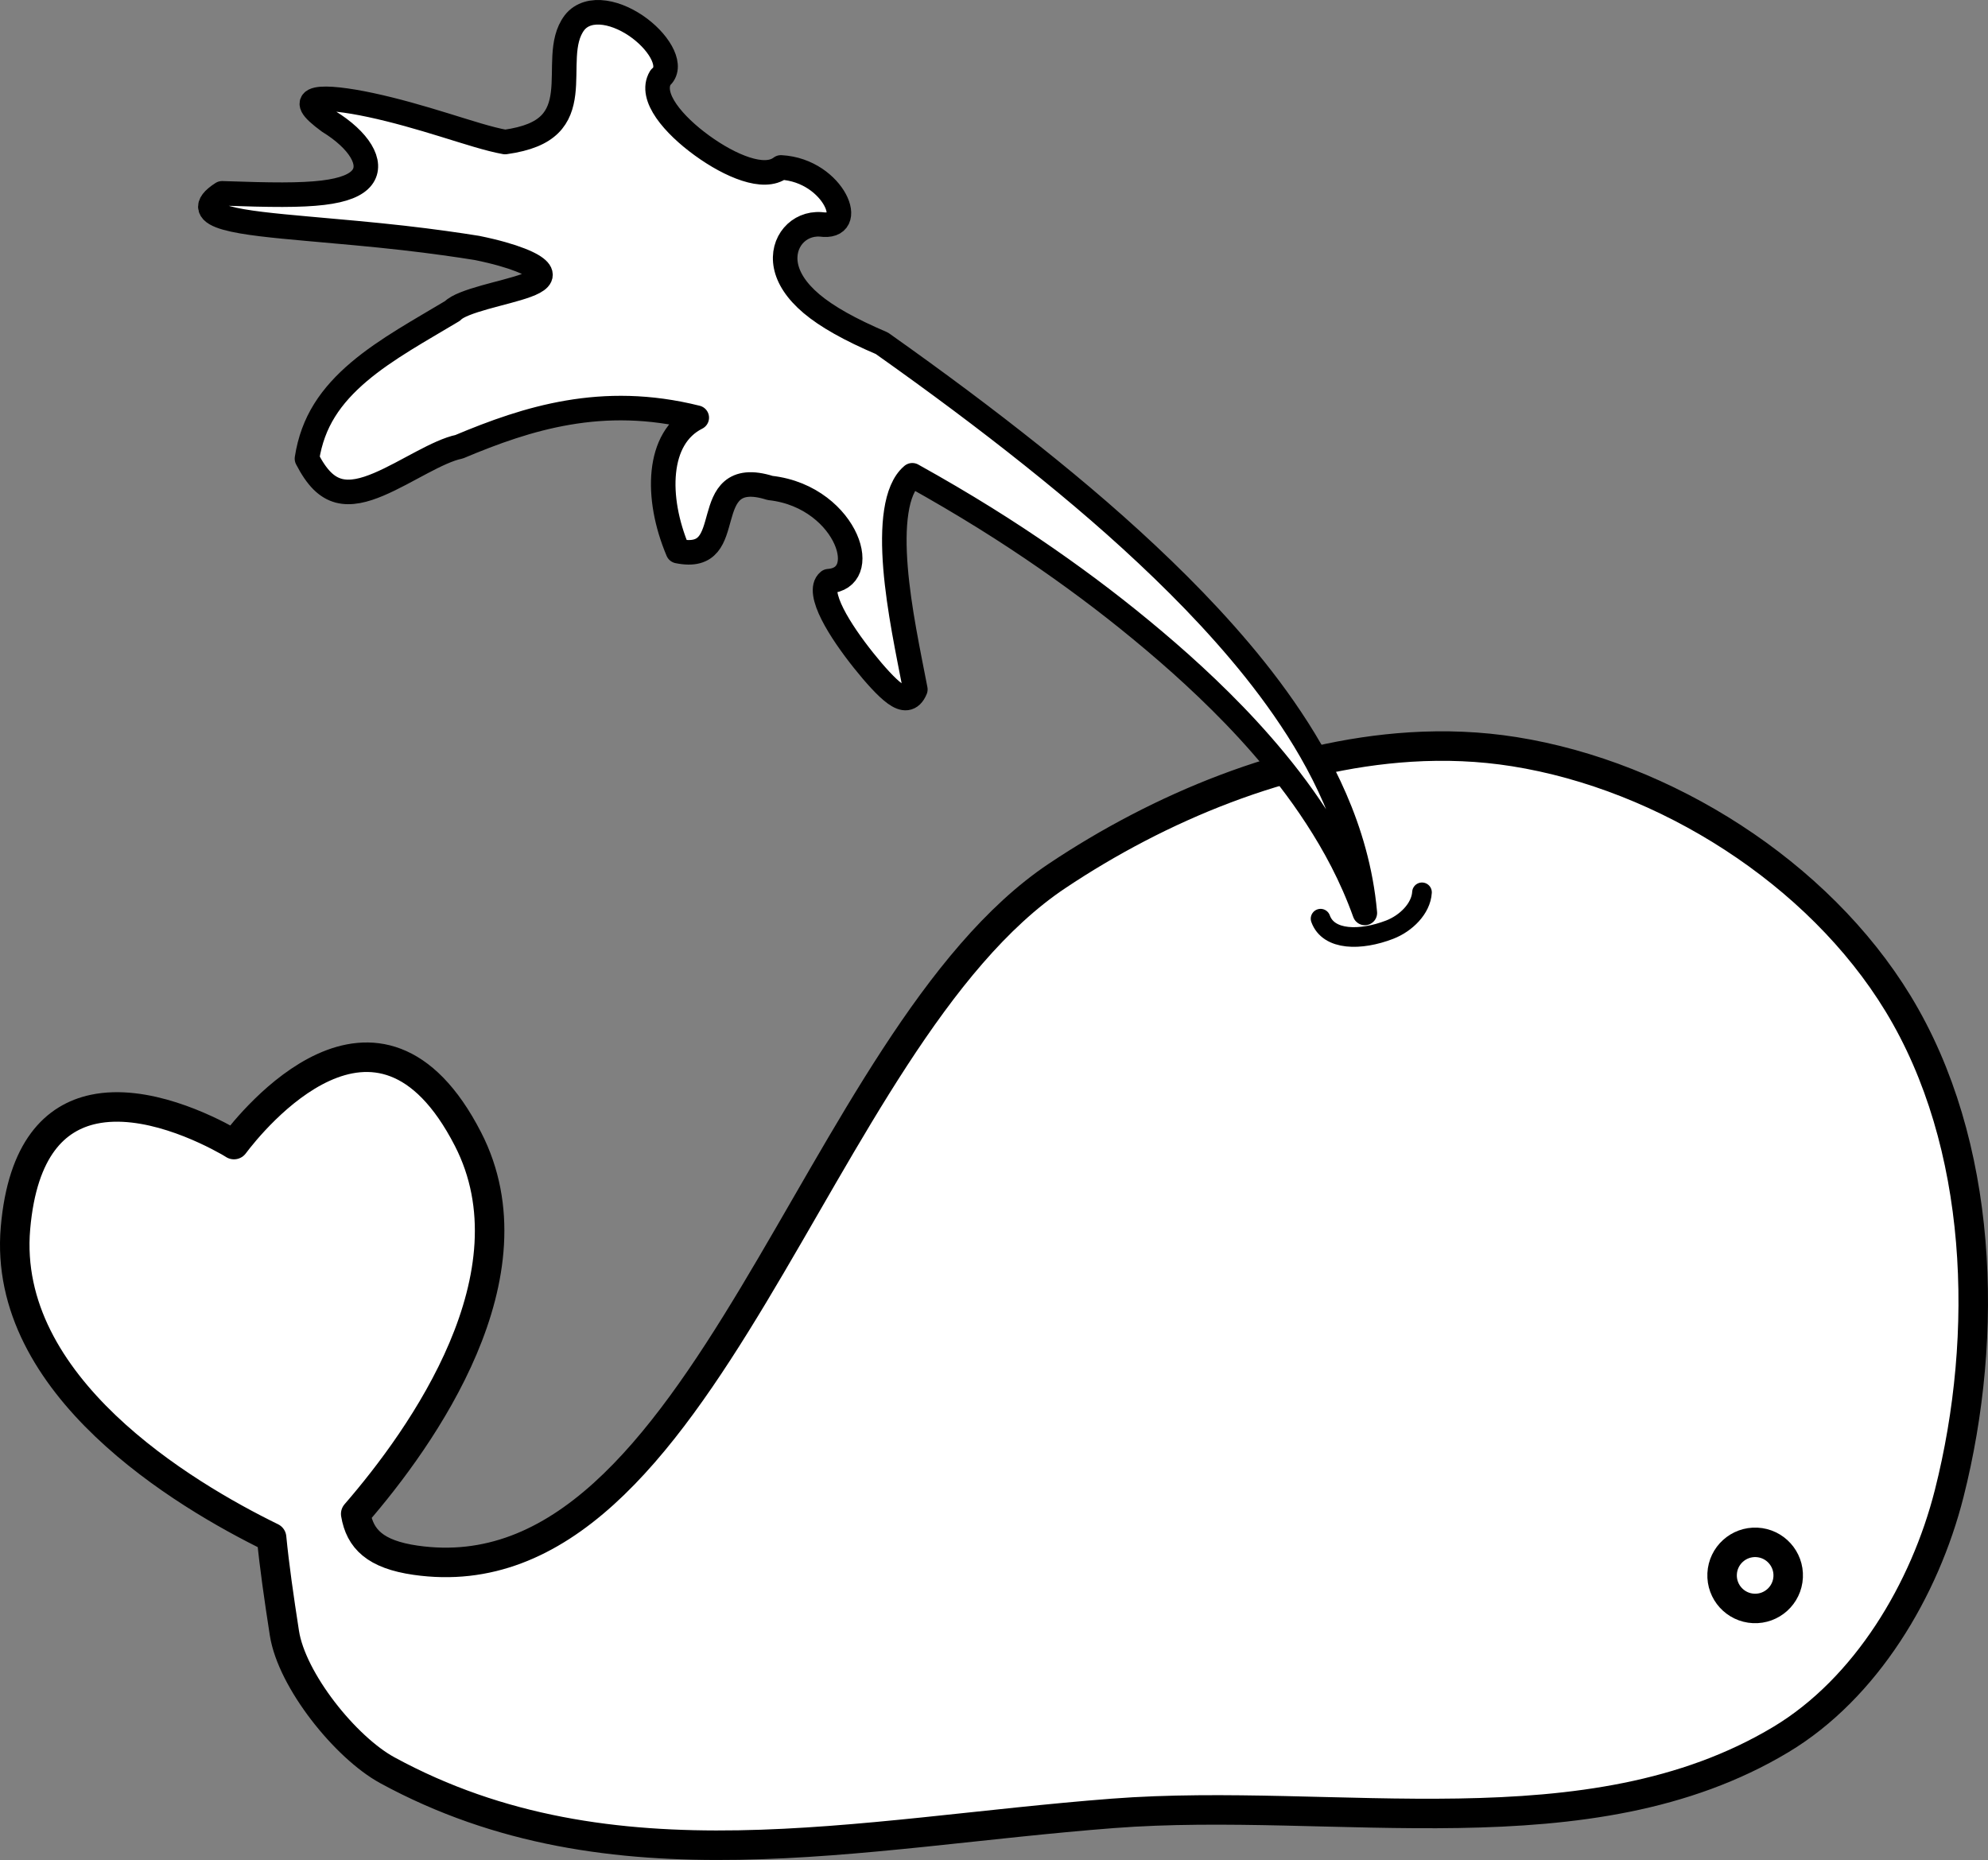
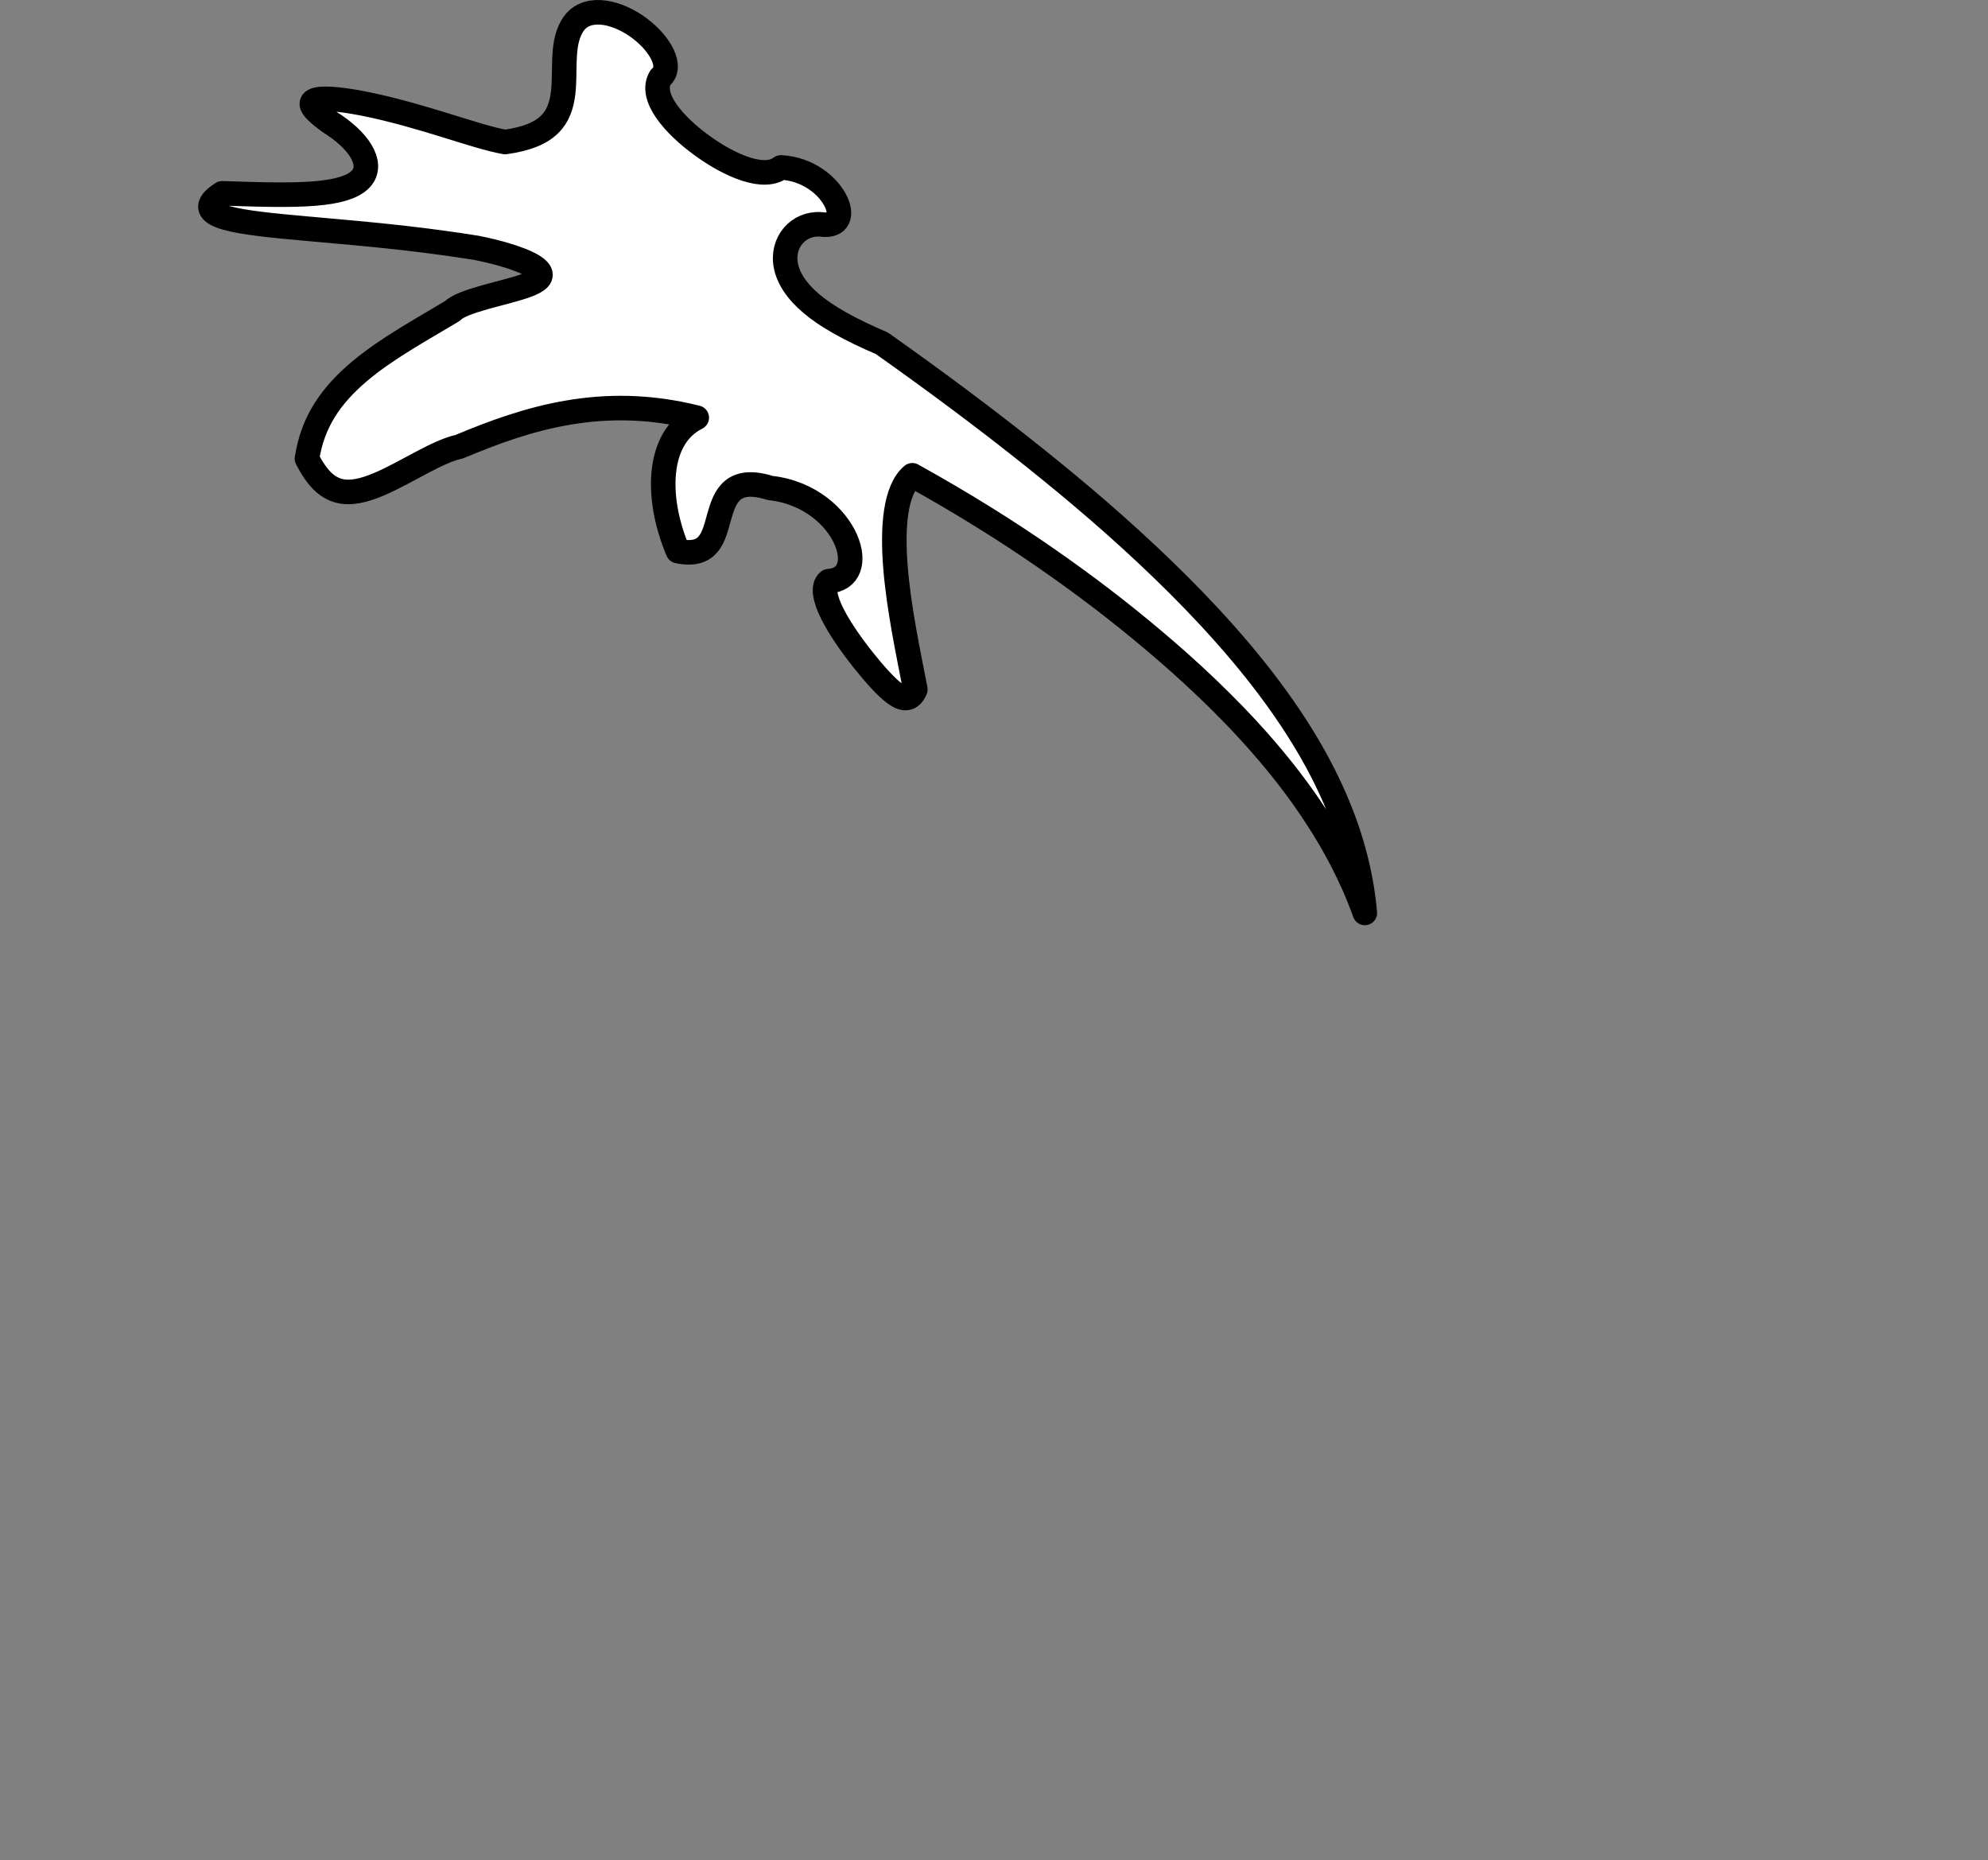
<svg xmlns="http://www.w3.org/2000/svg" xmlns:ns1="http://www.inkscape.org/namespaces/inkscape" xmlns:ns2="http://sodipodi.sourceforge.net/DTD/sodipodi-0.dtd" width="361.925" height="338.613" id="svg3002" version="1.1" ns1:version="0.47 r22583" ns2:docname="whale-love.svg" style="enable-background:new">
  <rect width="100%" height="100%" fill="#808080" stroke="none" />
  <defs id="defs3004">
    <ns1:path-effect bendpath4-nodetypes="cc" bendpath2-nodetypes="cc" bendpath1-nodetypes="cc" bendpath3-nodetypes="cc" bendpath4="M 38.583,73.454 164.292,190.625" bendpath3="m 143.138,147.201 77.662,40.473" bendpath2="M 140.458,-47.538 290.958,160.454" bendpath1="M 17.878,83.308 114.288,-51.06" xx="true" yy="true" is_visible="true" id="path-effect3839" effect="envelope" />
    <ns1:path-effect effect="envelope" id="path-effect3682" is_visible="false" yy="true" xx="true" bendpath1="M -58.318,889.052 49.547,738.72" bendpath2="M 78.826,742.66 247.207,975.364" bendpath3="M 81.824,960.536 168.713,1005.818" bendpath4="M -35.153,878.027 105.492,1009.119" bendpath3-nodetypes="cc" bendpath1-nodetypes="cc" bendpath2-nodetypes="cc" bendpath4-nodetypes="cc" />
    <ns1:path-effect effect="envelope" id="path-effect3680" is_visible="false" yy="true" xx="true" bendpath1="M 492.655,180.197 611.561,73.504" bendpath2="m 719.756,118.585 0,311.632" bendpath3="m 545.25,403.169 84.343,22.541" bendpath4="m 548.256,118.585 0,311.632" bendpath1-nodetypes="cc" bendpath3-nodetypes="cc" />
    <ns1:path-effect effect="knot" id="path-effect3678" is_visible="true" interruption_width="3" prop_to_stroke_width="true" add_stroke_width="true" add_other_stroke_width="true" switcher_size="15" crossing_points_vector="" />
    <ns1:path-effect effect="ruler" id="path-effect3676" is_visible="false" unit="px" mark_distance="20" mark_length="14" minor_mark_length="7" major_mark_steps="5" shift="0" offset="0" mark_dir="left" border_marks="both" />
    <ns1:path-effect effect="vonkoch" id="path-effect3674" is_visible="true" ref_path="m 548.256,274.401 171.5,0" generator="m 548.256,430.218 57.167,0 m 57.167,0 57.167,0" similar_only="false" nbgenerations="1" drawall="true" maxComplexity="1000" />
    <ns1:path-effect effect="interpolate" id="path-effect3672" is_visible="true" trajectory="M 0,0 0,0" equidistant_spacing="true" steps="5" />
    <ns1:path-effect effect="rough_hatches" id="path-effect3670" is_visible="true" direction="634.006,269.401 , 42.875,0" dist_rdm="75;1" growth="0" do_bend="true" bender="634.006,274.401 , 5,0" bottom_edge_variation="31.163;1" top_edge_variation="31.163;1" bottom_tgt_variation="0;1" top_tgt_variation="0;1" scale_bf="1" scale_bb="1" scale_tf="1" scale_tb="1" top_smth_variation="0;1" bottom_smth_variation="0;1" fat_output="true" stroke_width_top="1" stroke_width_bottom="1" front_thickness="1" back_thickness="0.25" />
    <ns1:path-effect effect="gears" id="path-effect3668" is_visible="false" teeth="10" phi="5" />
    <ns1:path-effect effect="envelope" id="path-effect3666" is_visible="false" yy="true" xx="true" bendpath1="m 136.201,39.261 234.342,0" bendpath2="m 370.543,39.261 0,241.737" bendpath3="m 248.905,280.998 121.638,0" bendpath4="m 248.905,39.261 0,241.737" bendpath1-nodetypes="cc" />
    <ns1:path-effect effect="spiro" id="path-effect3664" is_visible="true" />
    <ns1:path-effect effect="skeletal" id="path-effect3648" is_visible="true" pattern="m 4.998,196.42 c 15.894,59.715 50.074,96.518 64.301,157.402 -1.261,-57.427 -36.702,-102.825 -39.561,-159.967 -6.154,-30.021 26.543,-21.346 34.79,-8.672 6.098,10.452 18.991,8.275 9.886,-6.486 -14.562,-11.955 -5.244,-31.292 9.401,-21.7 9.489,8.165 21.532,-1.529 8.351,-11.408 -13.8,-10.223 -33.149,-10.201 -42.9,-28.871 -0.174,-10.496 19.081,-24.762 1.25,-24.59 -12.009,1.375 -30.152,-5.596 -24.319,-25.79 C 10.467,48.875 11.359,84.613 12.002,97.851 11.186,125.984 -2.769,91.935 -10.295,86.203 -26.267,69.422 -41.69,49.459 -61.707,42.19 c -18.661,4.99 6.475,27.333 11.595,37.547 12.56,17.446 25.888,35.448 31.929,58.987 -11.827,-11.119 -28.56,-12.746 -41.881,-8.044 2.673,15.023 26.476,5.497 31.149,24.664 10.383,21.308 -11.543,24.954 -20.23,13.205 -11.542,-7.532 -36.996,23.159 -16.869,27.087 19.044,-9.077 52.64,-11.006 71.011,0.783 z" copytype="single_stretched" prop_scale="2" scale_y_rel="false" spacing="0" normal_offset="0" tang_offset="0" prop_units="false" vertical_pattern="true" fuse_tolerance="0" />
    <ns1:path-effect effect="skeletal" id="path-effect3639" is_visible="true" pattern="m 83.139,158.852 c 15.894,59.715 50.074,96.518 64.301,157.402 -1.261,-57.427 -36.702,-102.825 -39.561,-159.967 -6.154,-30.021 26.543,-21.346 34.79,-8.672 6.098,10.452 18.991,8.275 9.886,-6.486 -14.562,-11.955 -5.244,-31.292 9.401,-21.7 9.489,8.165 21.532,-1.529 8.351,-11.408 C 156.507,97.798 137.158,97.82 127.406,79.151 127.232,68.655 146.487,54.389 128.656,54.561 116.647,55.936 98.504,48.965 104.336,28.772 88.609,11.307 89.5,47.045 90.143,60.283 89.328,88.416 75.373,54.367 67.846,48.635 51.875,31.854 36.451,11.891 16.434,4.622 c -18.661,4.99 6.475,27.333 11.595,37.547 12.56,17.446 25.888,35.448 31.929,58.987 C 48.132,90.037 31.399,88.41 18.077,93.113 c 2.673,15.023 26.476,5.497 31.149,24.664 10.383,21.308 -11.543,24.954 -20.23,13.205 -11.542,-7.532 -36.996,23.159 -16.869,27.087 19.044,-9.077 52.64,-11.006 71.011,0.783 z" copytype="single" prop_scale="1" scale_y_rel="false" spacing="0" normal_offset="0" tang_offset="0" prop_units="false" vertical_pattern="false" fuse_tolerance="0" />
    <ns1:path-effect effect="sketch" id="path-effect4257" is_visible="true" nbiter_approxstrokes="5" strokelength="100" strokelength_rdm="0.3;1" strokeoverlap="0.3" strokeoverlap_rdm="0.3;1" ends_tolerance="0.1;1" parallel_offset="5;1" tremble_size="5;1" tremble_frequency="1" nbtangents="5" tgt_places_rdmness="1;1" tgtscale="10" tgtlength="100" tgtlength_rdm="0.3;1" />
    <ns1:path-effect effect="skeletal" id="path-effect3606" is_visible="true" pattern="M 0,0 1,0" copytype="single_stretched" prop_scale="1" scale_y_rel="false" spacing="0" normal_offset="0" tang_offset="0" prop_units="false" vertical_pattern="false" fuse_tolerance="0" />
    <ns1:path-effect effect="bend_path" id="path-effect3604" is_visible="true" bendpath="m 205.661,145.958 109.507,0" prop_scale="1" scale_y_rel="false" vertical="false" />
    <ns1:path-effect effect="envelope" id="path-effect3602" is_visible="true" yy="true" xx="true" bendpath1="m 205.661,77.981 109.507,0" bendpath2="m 315.168,77.981 0,135.955" bendpath3="m 205.661,213.936 109.507,0" bendpath4="m 205.661,77.981 0,135.955" />
    <ns1:perspective ns2:type="inkscape:persp3d" ns1:vp_x="0 : 526.18109 : 1" ns1:vp_y="0 : 1000 : 0" ns1:vp_z="744.09448 : 526.18109 : 1" ns1:persp3d-origin="372.04724 : 350.78739 : 1" id="perspective3010" />
    <ns1:perspective id="perspective3080" ns1:persp3d-origin="0.5 : 0.33333333 : 1" ns1:vp_z="1 : 0.5 : 1" ns1:vp_y="0 : 1000 : 0" ns1:vp_x="0 : 0.5 : 1" ns2:type="inkscape:persp3d" />
    <ns1:perspective id="perspective3174" ns1:persp3d-origin="0.5 : 0.33333333 : 1" ns1:vp_z="1 : 0.5 : 1" ns1:vp_y="0 : 1000 : 0" ns1:vp_x="0 : 0.5 : 1" ns2:type="inkscape:persp3d" />
    <ns1:perspective id="perspective3631" ns1:persp3d-origin="0.5 : 0.33333333 : 1" ns1:vp_z="1 : 0.5 : 1" ns1:vp_y="0 : 1000 : 0" ns1:vp_x="0 : 0.5 : 1" ns2:type="inkscape:persp3d" />
    <ns1:perspective id="perspective3725" ns1:persp3d-origin="0.5 : 0.33333333 : 1" ns1:vp_z="1 : 0.5 : 1" ns1:vp_y="0 : 1000 : 0" ns1:vp_x="0 : 0.5 : 1" ns2:type="inkscape:persp3d" />
    <ns1:perspective id="perspective4102" ns1:persp3d-origin="0.5 : 0.33333333 : 1" ns1:vp_z="1 : 0.5 : 1" ns1:vp_y="0 : 1000 : 0" ns1:vp_x="0 : 0.5 : 1" ns2:type="inkscape:persp3d" />
    <ns1:perspective id="perspective4170" ns1:persp3d-origin="0.5 : 0.33333333 : 1" ns1:vp_z="1 : 0.5 : 1" ns1:vp_y="0 : 1000 : 0" ns1:vp_x="0 : 0.5 : 1" ns2:type="inkscape:persp3d" />
    <ns1:perspective id="perspective4267" ns1:persp3d-origin="0.5 : 0.33333333 : 1" ns1:vp_z="1 : 0.5 : 1" ns1:vp_y="0 : 1000 : 0" ns1:vp_x="0 : 0.5 : 1" ns2:type="inkscape:persp3d" />
  </defs>
  <ns2:namedview id="base" pagecolor="#ffffff" bordercolor="#666666" borderopacity="1.0" ns1:pageopacity="0.0" ns1:pageshadow="2" ns1:zoom="0.35355339" ns1:cx="944.91309" ns1:cy="17.243679" ns1:document-units="px" ns1:current-layer="layer2" showgrid="false" ns1:snap-bbox="false" ns1:snap-smooth-nodes="false" ns1:snap-midpoints="false" ns1:object-paths="false" ns1:window-width="1280" ns1:window-height="741" ns1:window-x="-4" ns1:window-y="-3" ns1:window-maximized="1" showguides="true" ns1:guide-bbox="true" ns1:bbox-paths="false" units="px" borderlayer="false" ns1:showpageshadow="true" />
  <g ns1:groupmode="layer" id="layer2" ns1:label="whale" style="display:inline" transform="translate(-3.7765891e-8,-1.6768646e-4)">
    <g id="g3632" transform="translate(-7.612,-7.746)">
-       <path id="path3970" d="m 264.373,143.749 c -22.687,1.428 -45.656,10.986 -64.325,23.465 -44.286,29.605 -64.063,132.17 -116.788,124.573 -7.325,-1.056 -10.127,-3.852 -10.89,-8.432 12.159,-14.032 33.138,-43.543 20.431,-68.25 -16.434,-31.954 -39.46,-3.164 -42.595,1.012 -0.266,-0.159 -0.568,-0.357 -1.014,-0.607 -4.072,-2.284 -15.187,-7.801 -24.513,-5.824 -6.995,1.483 -12.988,7.173 -14.247,21.603 -2.512,28.782 30.643,48.557 46.623,56.365 0.512,5.223 1.327,10.915 2.332,17.395 1.332,8.596 11.111,20.819 18.751,24.978 40.91,22.269 85.619,11.419 132.06,7.848 40.67,-3.127 86.642,7.547 121.62,-13.438 15.511,-9.306 26.211,-27.256 30.651,-44.791 7.341,-28.986 6.236,-63.684 -9.32,-89.221 -14.494,-23.795 -42.363,-41.468 -69.88,-45.839 -6.21,-0.986 -12.546,-1.238 -18.898,-0.838 z" style="fill:#ffffff;fill-opacity:1;stroke:#000000;stroke-width:5.372;stroke-linecap:round;stroke-linejoin:round;stroke-miterlimit:4;stroke-opacity:1;stroke-dasharray:none" />
-       <path transform="matrix(0.372,0.018,-0.018,0.372,159.811,125.326)" d="m 486.894,432.129 c 0,8.926 -7.236,16.162 -16.162,16.162 -8.926,0 -16.162,-7.236 -16.162,-16.162 0,-8.926 7.236,-16.162 16.162,-16.162 8.926,0 16.162,7.236 16.162,16.162 z" ns2:ry="16.162441" ns2:rx="16.162441" ns2:cy="432.12851" ns2:cx="470.73108" id="path4009" style="fill:#ffffff;fill-opacity:1;stroke:#000000;stroke-width:14.413;stroke-linecap:butt;stroke-linejoin:round;stroke-miterlimit:4;stroke-opacity:1;stroke-dasharray:none" ns2:type="arc" />
-       <path id="path4327" d="m 248.027,174.994 c 1.448,4.03 7.306,4.031 12.569,2.004 2.977,-1.147 5.722,-3.835 5.896,-6.802" style="fill:none;stroke:#000000;stroke-width:3.575;stroke-linecap:round;stroke-linejoin:miter;stroke-miterlimit:4;stroke-opacity:1;stroke-dasharray:none" />
      <path style="fill:#ffffff;fill-opacity:1;stroke:#000000;stroke-width:4.469;stroke-linecap:round;stroke-linejoin:round;stroke-miterlimit:4;stroke-opacity:1;stroke-dasharray:none;stroke-dashoffset:0" d="m 173.704,94.274 c 9.598,5.336 17.416,10.269 24.441,15.144 7.025,4.874 13.295,9.67 19.643,15.032 3.174,2.681 6.362,5.511 9.612,8.619 3.25,3.108 6.566,6.493 9.916,10.33 3.351,3.838 6.745,8.126 9.988,13.115 3.243,4.989 6.353,10.671 8.783,17.435 -0.353,-3.956 -1.062,-7.631 -2.003,-11.083 -0.941,-3.452 -2.116,-6.681 -3.439,-9.73 -2.646,-6.098 -5.867,-11.486 -9.287,-16.413 -3.42,-4.927 -7.05,-9.39 -10.746,-13.556 -3.696,-4.166 -7.465,-8.034 -11.282,-11.724 -7.634,-7.38 -15.445,-14.06 -23.805,-20.731 -8.36,-6.67 -17.272,-13.329 -27.363,-20.47 -5.847,-2.494 -10.019,-4.844 -12.817,-7.207 -2.798,-2.363 -4.225,-4.723 -4.652,-6.885 -0.427,-2.162 0.146,-4.115 1.332,-5.502 1.186,-1.387 2.989,-2.198 5.003,-2.057 1.697,0.241 2.698,-0.198 3.104,-1.041 0.407,-0.843 0.217,-2.091 -0.492,-3.417 -1.418,-2.652 -4.938,-5.638 -9.854,-5.908 -1.569,1.199 -3.861,1.116 -6.411,0.29 -2.55,-0.825 -5.367,-2.393 -7.963,-4.278 -2.596,-1.885 -4.978,-4.091 -6.487,-6.272 -1.509,-2.181 -2.129,-4.353 -1.08,-6.101 1.159,-0.946 1.174,-2.438 0.428,-4.075 -0.746,-1.637 -2.265,-3.414 -4.176,-4.857 -1.911,-1.444 -4.218,-2.549 -6.398,-2.861 -2.18,-0.313 -4.219,0.171 -5.495,1.8 -1.301,1.715 -1.676,3.867 -1.803,6.112 -0.127,2.245 -0.014,4.588 -0.276,6.742 -0.262,2.155 -0.889,4.119 -2.443,5.658 -1.554,1.539 -4.007,2.641 -8.114,3.219 -2.912,-0.517 -6.763,-1.782 -11.074,-3.109 -2.156,-0.664 -4.424,-1.345 -6.7,-1.971 -2.276,-0.626 -4.561,-1.198 -6.708,-1.656 -4.294,-0.915 -8.039,-1.37 -9.732,-0.998 -0.847,0.186 -1.176,0.577 -0.848,1.225 0.328,0.648 1.316,1.551 2.989,2.784 2.712,1.669 4.743,3.561 5.825,5.358 1.082,1.797 1.232,3.496 0.196,4.832 -0.518,0.668 -1.333,1.246 -2.5,1.712 -1.166,0.466 -2.682,0.82 -4.637,1.054 -1.955,0.234 -4.347,0.347 -7.332,0.354 -2.985,0.007 -6.558,-0.093 -10.995,-0.246 -1.692,1.082 -2.32,1.981 -2.107,2.713 0.213,0.732 1.263,1.301 2.884,1.761 1.621,0.46 3.809,0.814 6.314,1.121 2.505,0.307 5.326,0.569 8.252,0.83 5.853,0.521 12.094,1.063 17.579,1.686 5.485,0.623 10.246,1.311 13.494,1.836 3.544,0.723 6.057,1.477 7.837,2.171 1.78,0.694 2.822,1.333 3.329,1.9 1.013,1.135 -0.111,1.981 -2.137,2.73 -2.025,0.75 -4.971,1.425 -7.632,2.177 -2.661,0.752 -5.03,1.574 -5.859,2.474 -5.66,3.407 -12.062,6.866 -17.056,11.101 -2.497,2.117 -4.641,4.42 -6.253,7.01 -1.612,2.59 -2.687,5.464 -3.2,8.794 0.895,1.731 1.792,3.058 2.747,4.014 0.956,0.956 1.969,1.542 3.054,1.828 2.17,0.571 4.639,-0.06 7.242,-1.159 2.602,-1.098 5.323,-2.65 7.867,-3.991 2.544,-1.341 4.908,-2.476 6.792,-2.86 6.282,-2.641 12.747,-5.007 19.819,-6.212 7.072,-1.204 14.762,-1.256 23.443,0.918 -3.674,1.846 -5.531,5.46 -5.991,9.835 -0.46,4.374 0.476,9.522 2.564,14.458 2.869,0.585 4.48,-0.042 5.508,-1.28 1.028,-1.239 1.473,-3.096 1.992,-4.944 0.519,-1.848 1.111,-3.687 2.439,-4.814 1.328,-1.127 3.401,-1.545 6.837,-0.458 3.723,0.41 6.714,1.784 9.005,3.521 2.29,1.736 3.874,3.836 4.753,5.815 0.879,1.98 1.054,3.84 0.538,5.219 -0.516,1.379 -1.716,2.283 -3.642,2.42 -1.171,0.938 -0.655,3.278 0.709,5.987 1.365,2.709 3.546,5.786 5.658,8.434 1.056,1.324 2.098,2.546 3.062,3.582 0.964,1.036 1.852,1.887 2.648,2.462 0.796,0.576 1.505,0.878 2.13,0.794 0.625,-0.084 1.171,-0.554 1.584,-1.558 -0.634,-3.281 -1.38,-6.924 -2.051,-10.71 -0.671,-3.786 -1.259,-7.712 -1.56,-11.447 -0.301,-3.735 -0.316,-7.276 0.137,-10.222 0.452,-2.947 1.372,-5.298 2.922,-6.605 0,3e-6 10e-6,6e-6 10e-6,9e-6 0,0 0,0 0,0 z" id="path3837" ns2:nodetypes="ccccccccccccccccccccc" ns1:path-effect="#path-effect3839" ns1:original-d="m -39.13921,147.12731 c 40.48695,30.81297 81.2988,37.49196 121.29185,69.90667 -29.81462,-36.71266 -68.36285,-53.29435 -99.07249,-89.01508 -26.5838,-16.41803 -0.93829,-22.33537 10.82499,-18.25623 9.24311,3.71909 16.52967,-4.2062 3.15461,-9.20975 -15.50684,-0.42274 -19.20969,-17.70378 -4.8421,-18.85968 10.29425,0.51925 13.23222,-11.86548 -0.32858,-11.63602 -14.13684,0.31817 -26.70999,10.1017 -42.4784,2.88317 -5.41273,-6.7384 -0.0923,-25.73908 -11.6025,-16.62359 -7.11598,6.95747 -22.43587,11.58393 -28.83812,-4.49452 -19.04655,-3.41767 -0.4231,19.37521 6.6789,27.66042 13.67386,18.70879 -12.59343,3.61 -20.38266,3.68226 -18.86,-2.85011 -38.97058,-8.0466 -55.65964,-2.66796 -9.61734,12.66691 18.01137,14.50822 26.49837,18.56579 16.9773,5.00563 34.73466,9.98431 50.54895,22.24359 -13.30597,-1.26052 -25.01028,6.12955 -31.30007,15.91401 9.32402,8.42118 19.99476,-9.79255 32.71187,0.31423 17.51068,8.61602 5.09171,22.05748 -6.4899,18.8022 -11.30908,0.92884 -12.36894,33.74168 2.70494,26.13402 7.80304,-15.51845 28.67904,-33.73565 46.57998,-35.34354 l 0,1e-5 z" />
    </g>
  </g>
</svg>